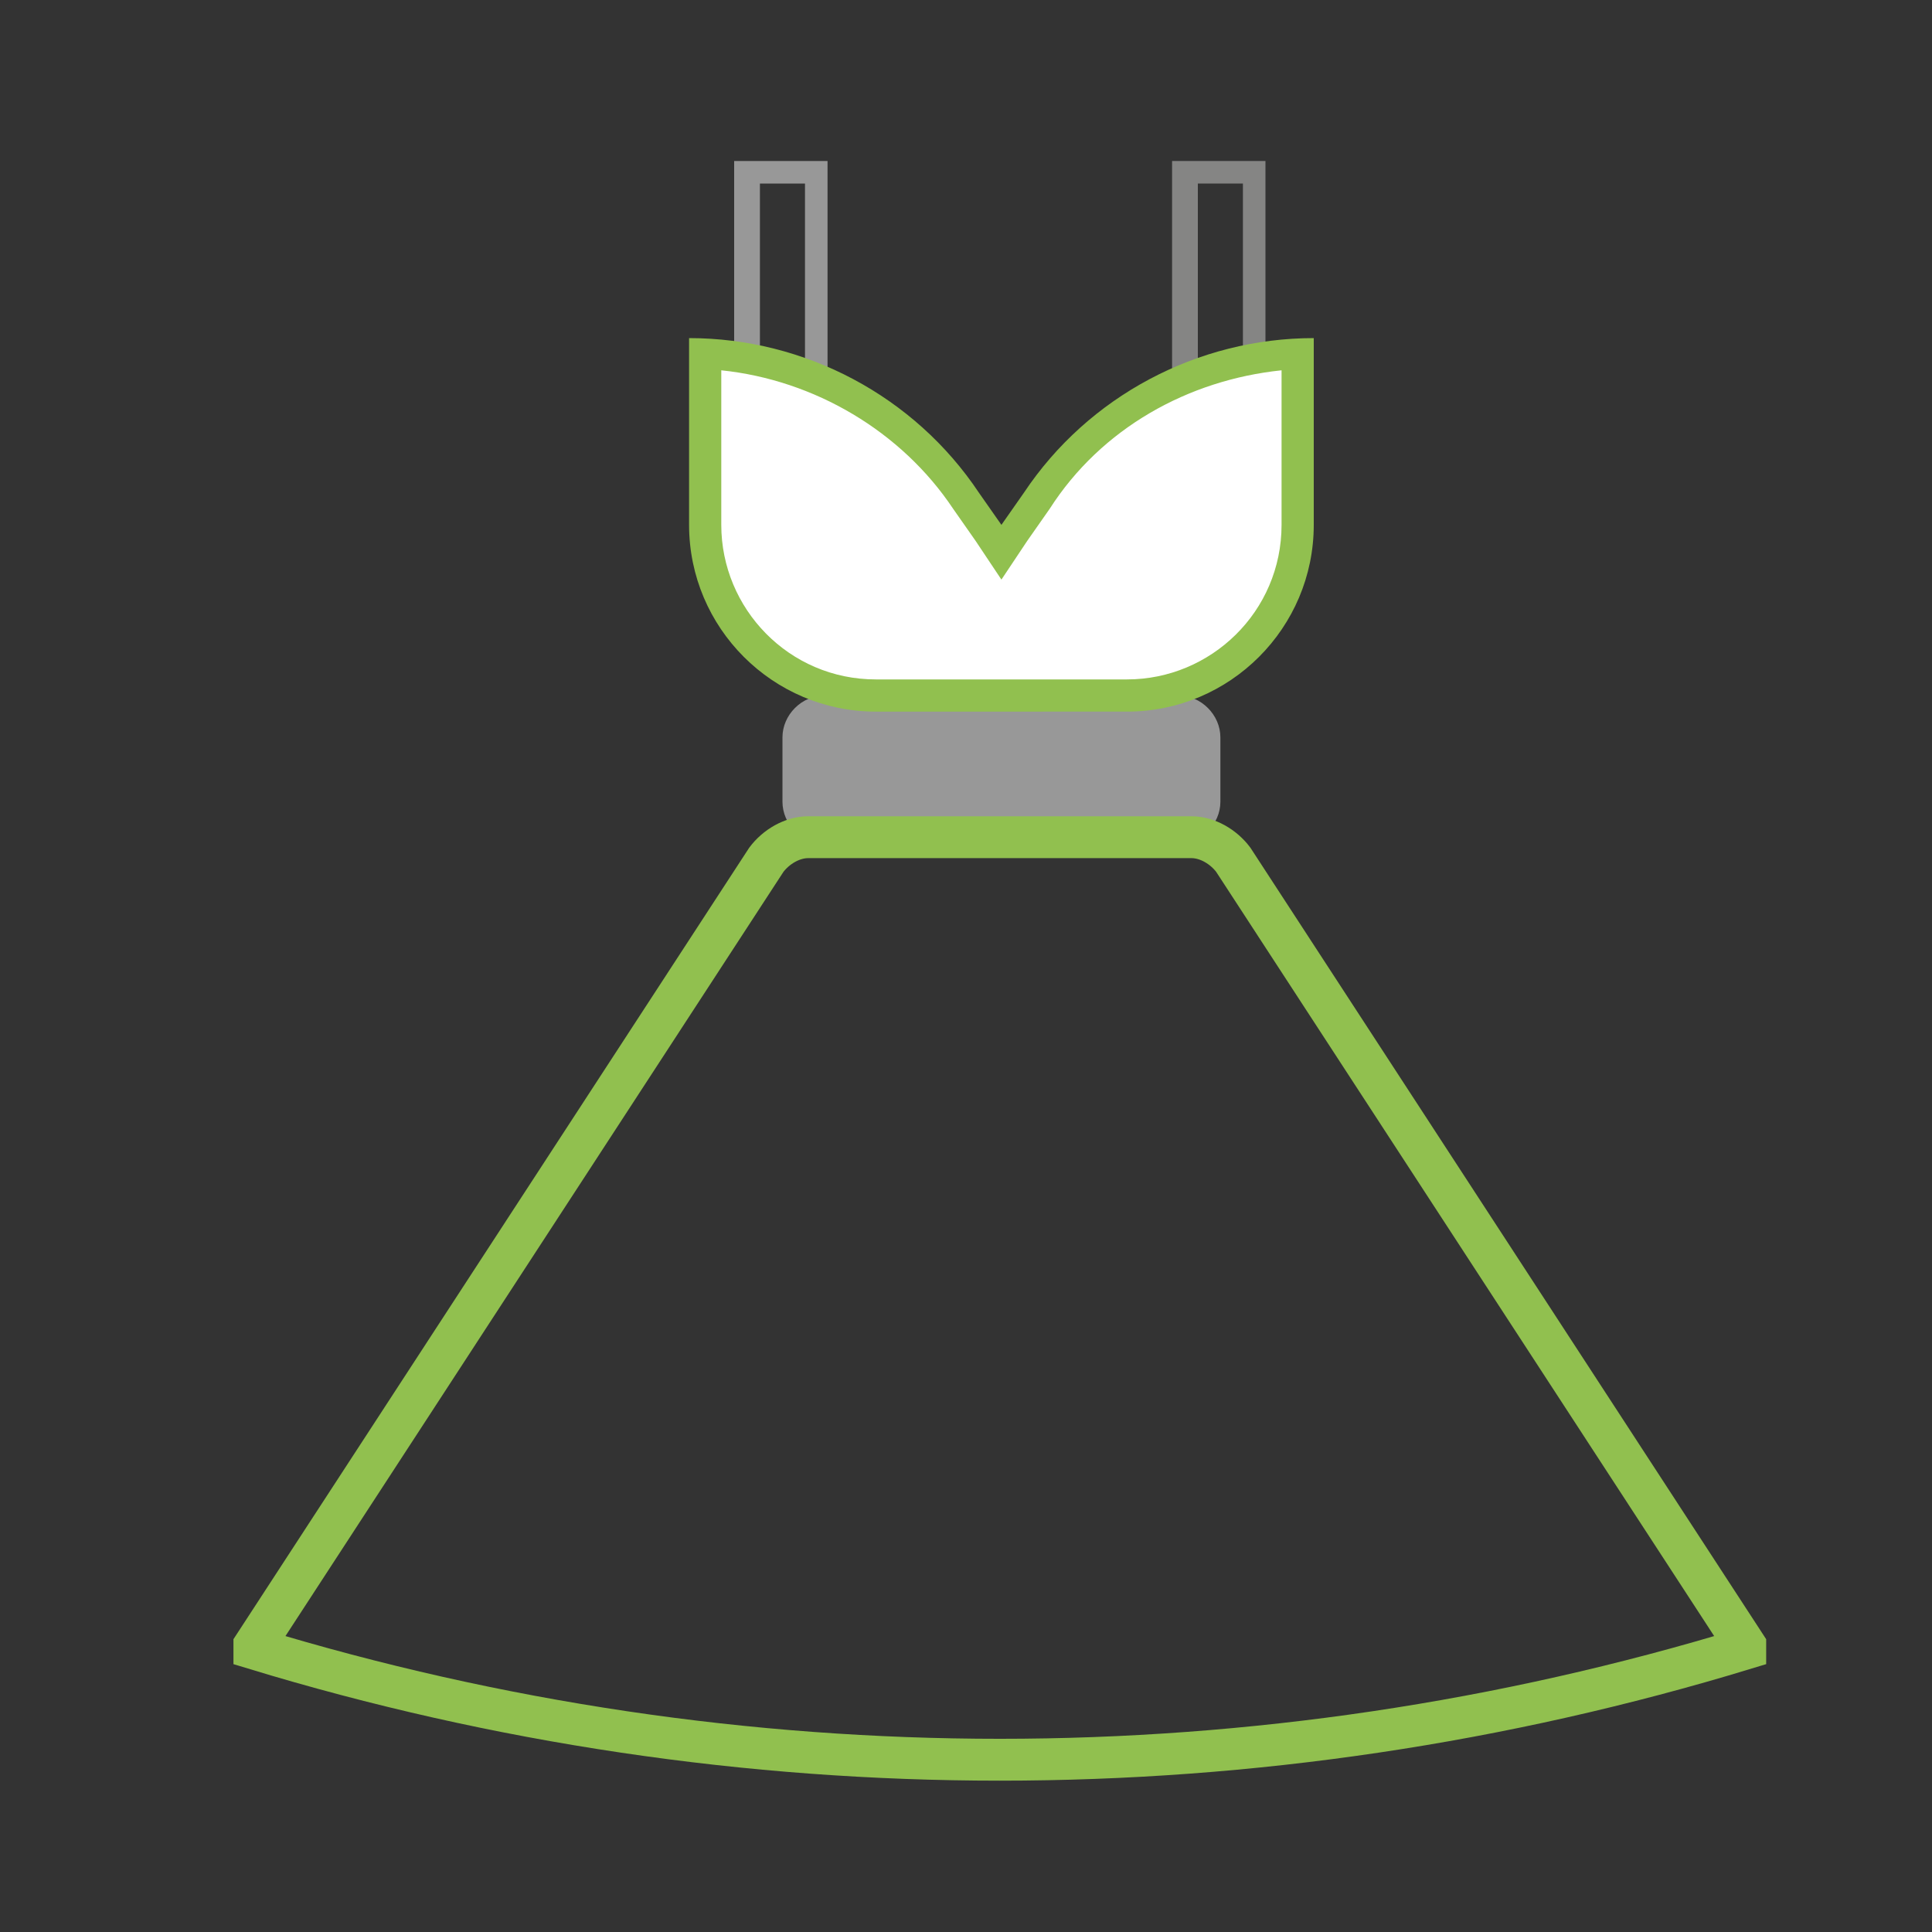
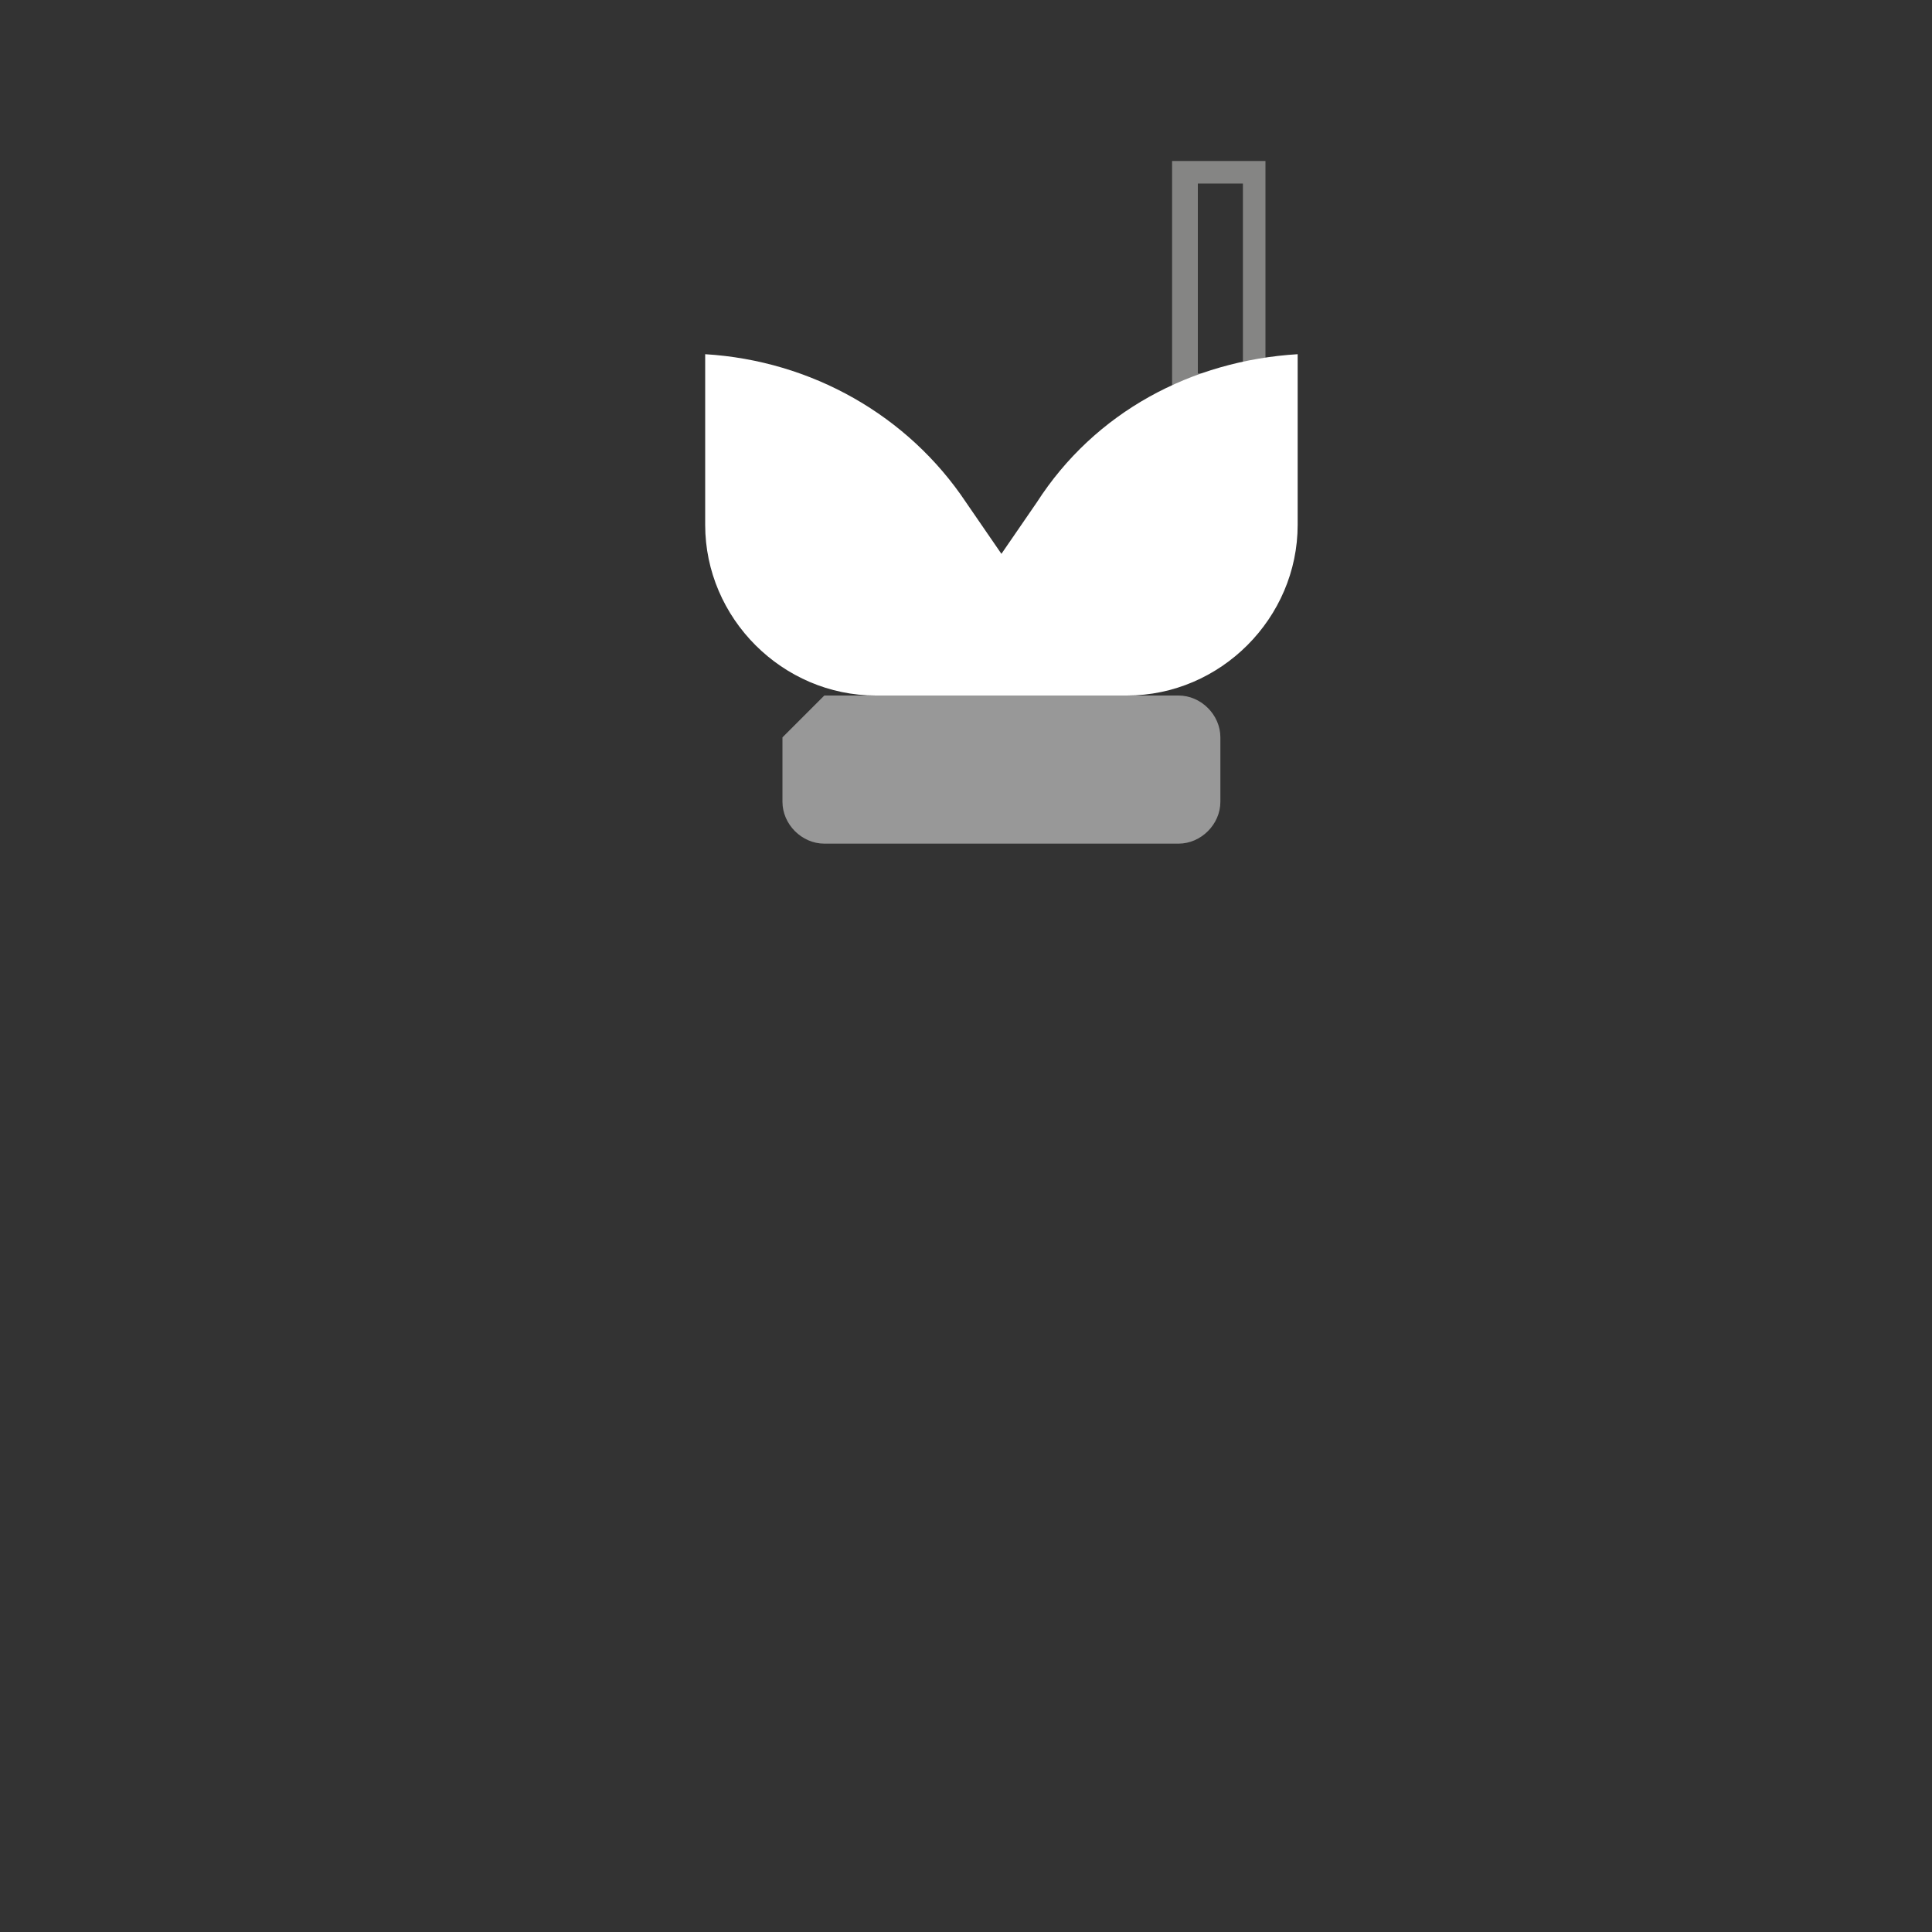
<svg xmlns="http://www.w3.org/2000/svg" version="1.1" id="Layer_1" x="0px" y="0px" viewBox="0 0 60 60" style="enable-background:new 0 0 60 60;" xml:space="preserve">
  <rect x="0" y="0" width="60" height="60" fill="#333333" stroke="none" />
  <style type="text/css">
	.st0{fill:#858584;}
	.st1{fill:#989898;}
	.st2{fill:#FFFFFF;}
	.st3{fill:#91C04F;}
	.st4{fill:none;stroke:#91C04F;stroke-width:1.3;stroke-miterlimit:10;}
</style>
  <g>
    <path class="st0" d="M38.6,5.7v5.9h-1.4V5.7H38.6 M39.3,5h-2.9v7.4h2.9V5L39.3,5z" />
  </g>
  <g>
-     <path class="st1" d="M25,5.7v5.9h-1.4V5.7H25 M25.7,5h-2.9v7.4h2.9V5L25.7,5z" />
-   </g>
-   <path class="st1" d="M25.6,21.6h11c0.7,0,1.3,0.6,1.3,1.3v2c0,0.7-0.6,1.3-1.3,1.3h-11c-0.7,0-1.3-0.6-1.3-1.3v-2  C24.3,22.2,24.9,21.6,25.6,21.6z" />
+     </g>
+   <path class="st1" d="M25.6,21.6h11c0.7,0,1.3,0.6,1.3,1.3v2c0,0.7-0.6,1.3-1.3,1.3h-11c-0.7,0-1.3-0.6-1.3-1.3v-2  z" />
  <g>
    <path class="st2" d="M27.2,21.6c-2.9,0-5.3-2.4-5.3-5.3V11c3.3,0.2,6.3,1.9,8.1,4.6l1.1,1.6l1.1-1.6c1.8-2.8,4.8-4.4,8.1-4.6v5.3   c0,2.9-2.4,5.3-5.3,5.3C35,21.6,27.2,21.6,27.2,21.6z" />
-     <path class="st3" d="M22.4,11.5c2.9,0.3,5.6,1.9,7.2,4.3l0.7,1l0.8,1.2l0.8-1.2l0.7-1c1.6-2.5,4.3-4,7.2-4.3v4.8   c0,2.7-2.2,4.8-4.8,4.8h-7.8c-2.7,0-4.8-2.2-4.8-4.8L22.4,11.5 M40.8,10.5c-3.6,0-7,1.8-9,4.8l-0.7,1l-0.7-1c-2-3-5.4-4.8-9-4.8   v5.8c0,3.2,2.6,5.8,5.8,5.8H35c3.2,0,5.8-2.6,5.8-5.8L40.8,10.5L40.8,10.5z" />
  </g>
-   <path class="st4" d="M37,26H25.1c-0.5,0-1,0.3-1.3,0.7L7.9,51.1v0.1l0,0c15.1,4.6,31.2,4.6,46.3,0l0,0v-0.1L38.3,26.7  C38,26.3,37.5,26,37,26z" />
</svg>